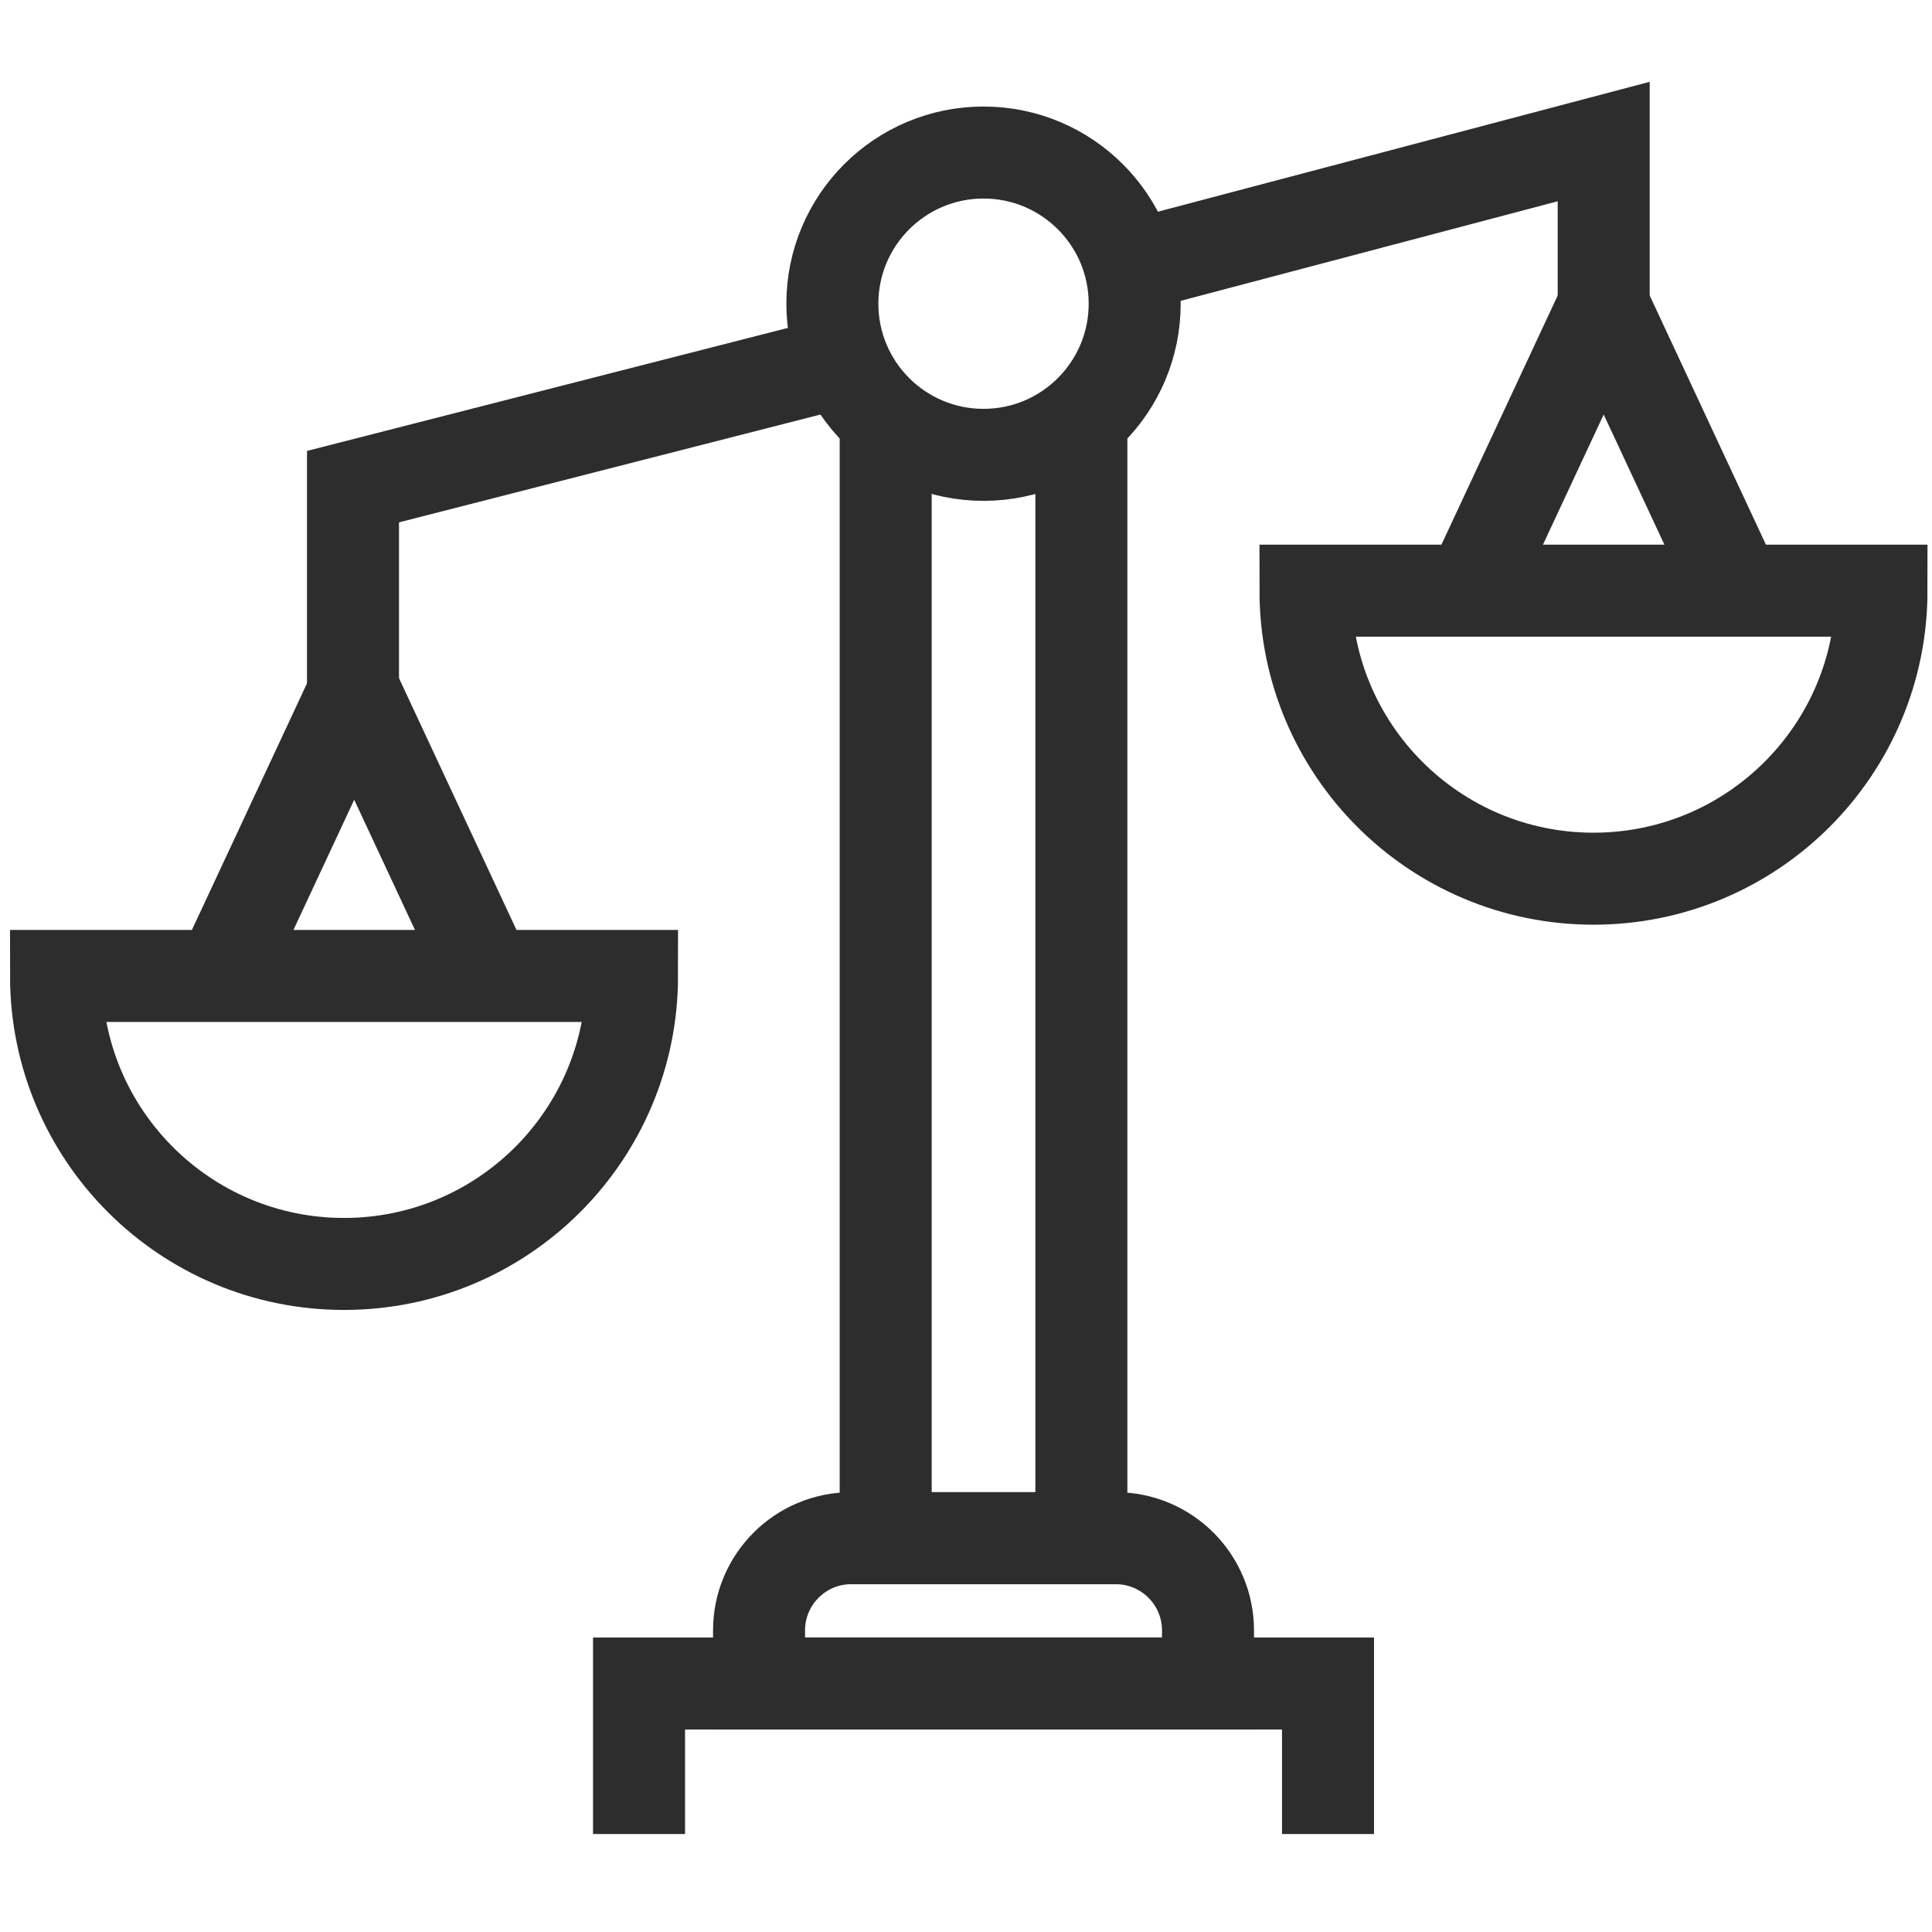
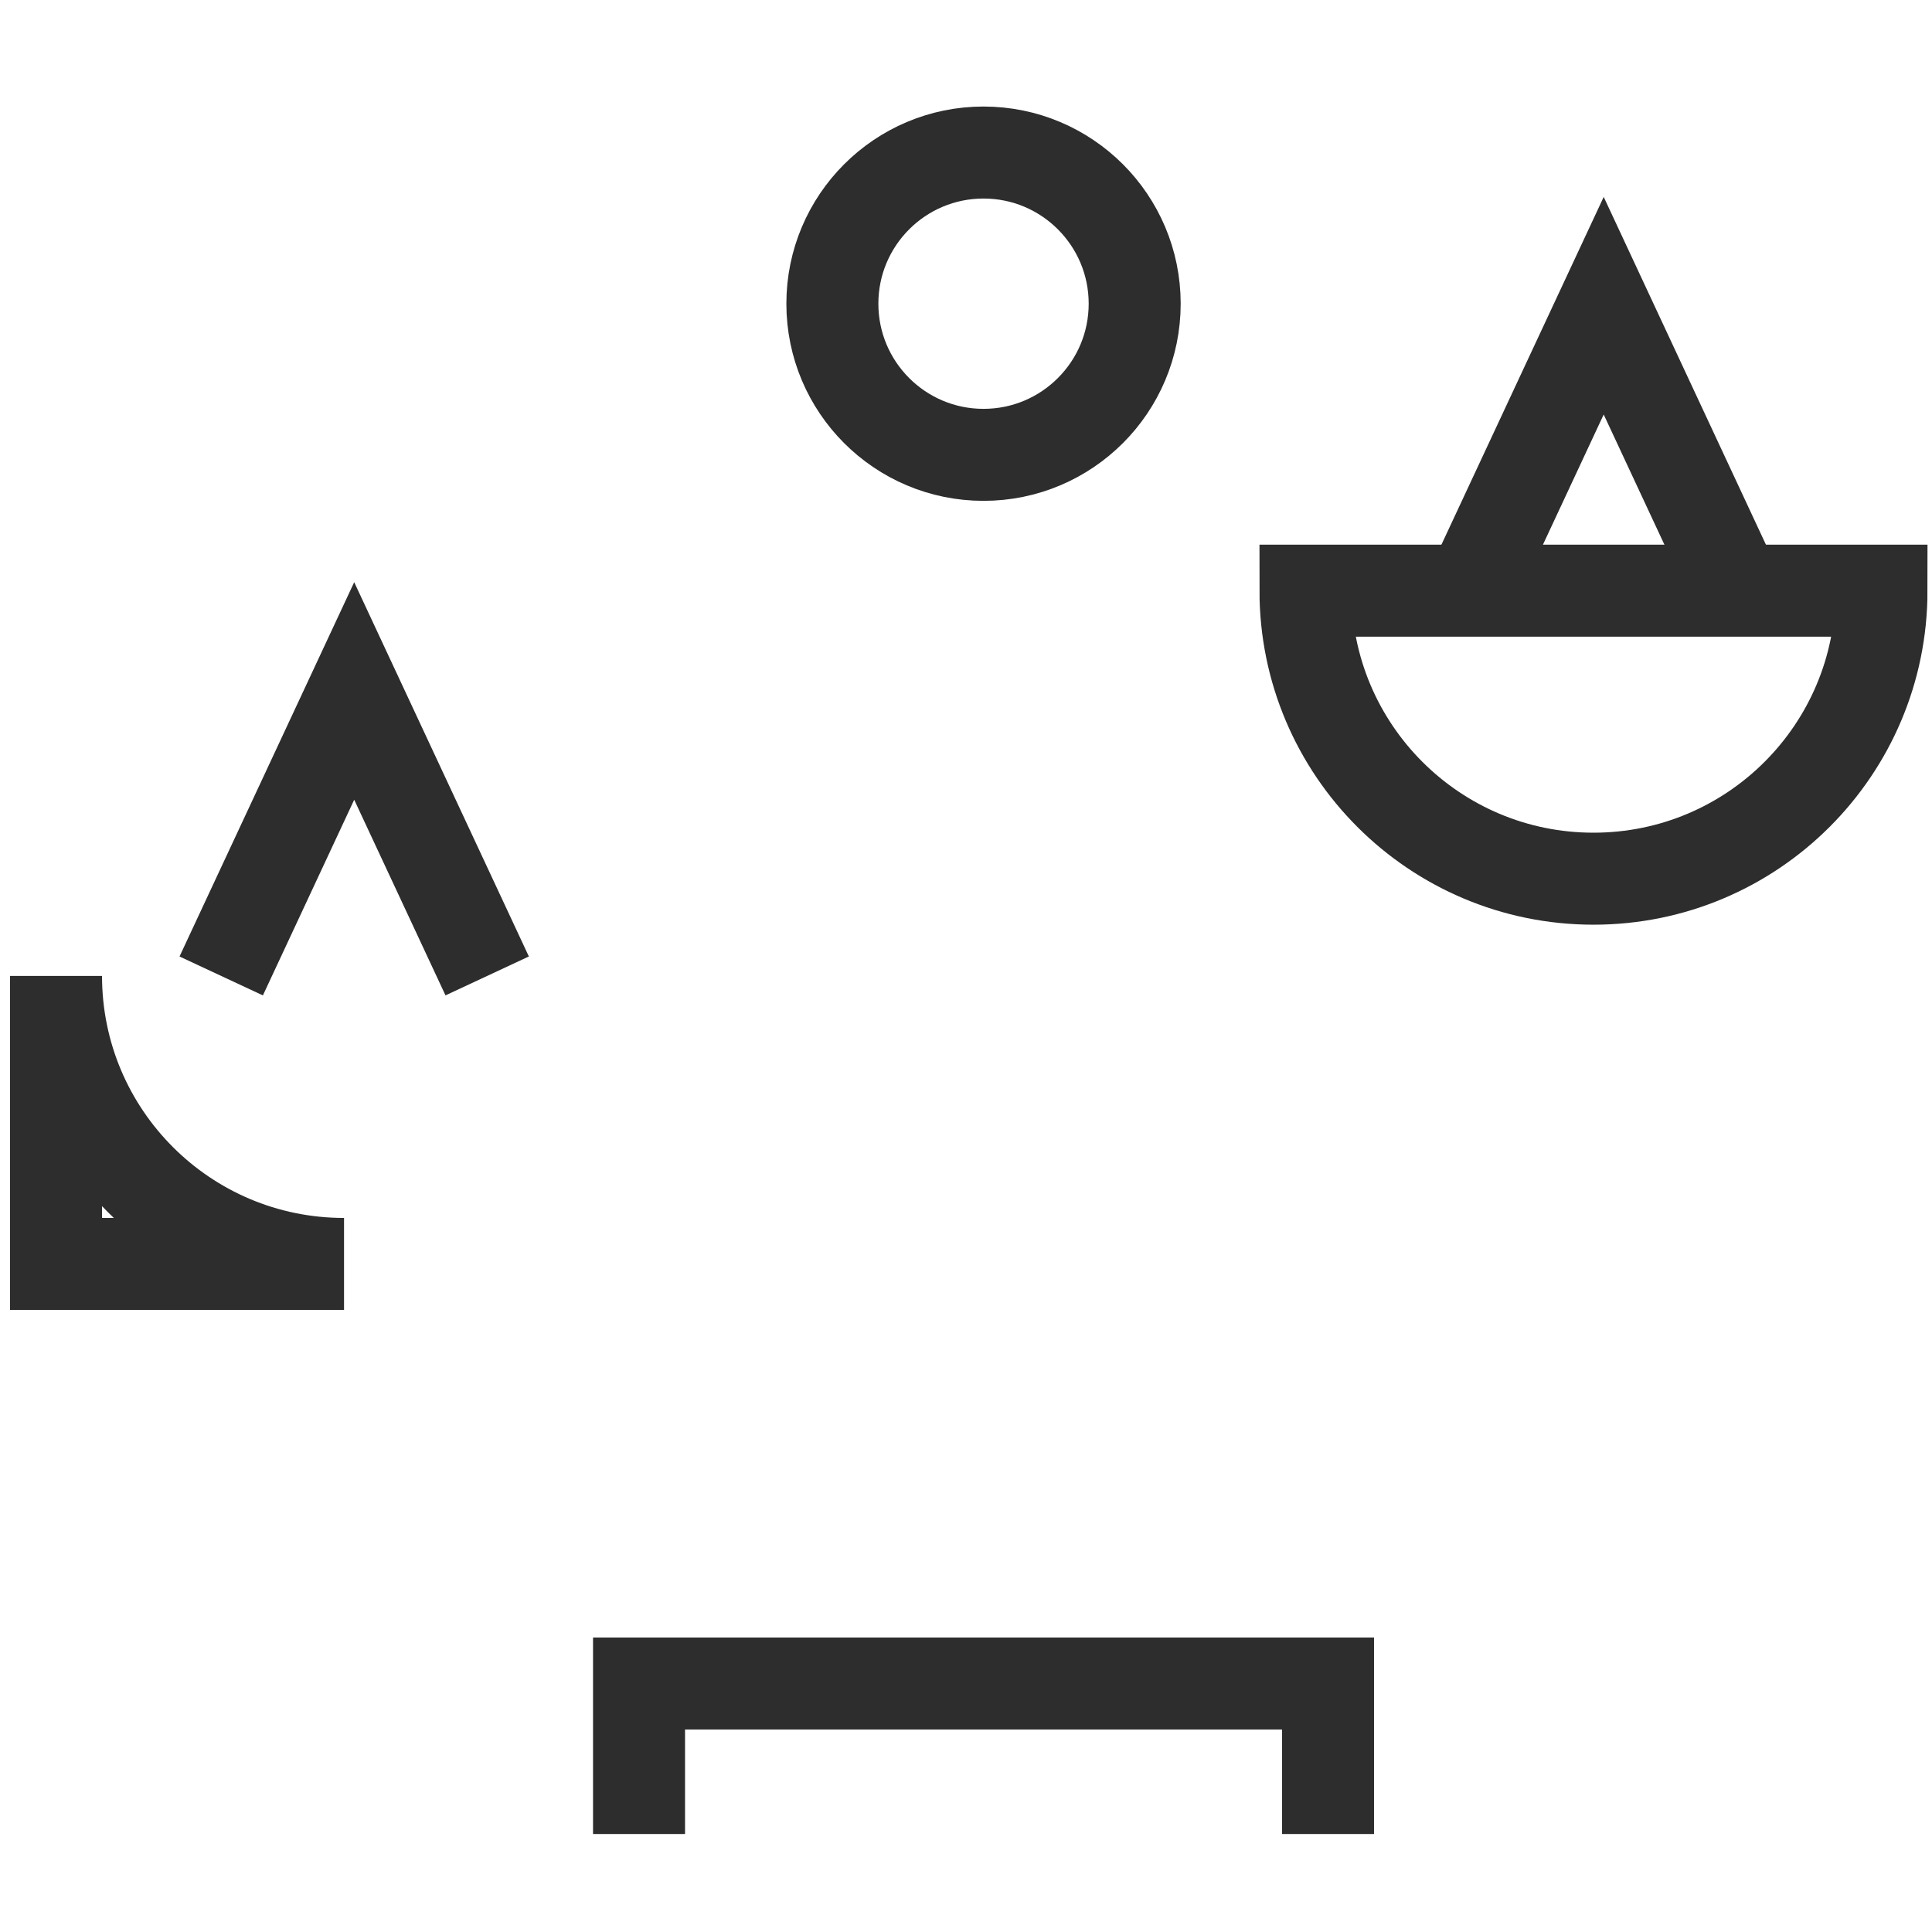
<svg xmlns="http://www.w3.org/2000/svg" version="1.1" id="Layer_1" x="0px" y="0px" viewBox="0 0 42 42" enable-background="new 0 0 42 42" xml:space="preserve">
-   <polyline fill="none" stroke="#2D2D2D" stroke-width="2" stroke-miterlimit="10" points="23.508,9.419 23.508,33.439   19.254,33.439 19.254,9.419 " />
  <polyline fill="none" stroke="#2D2D2D" stroke-width="2" stroke-miterlimit="10" points="13.892,39.87 13.892,36.598   28.87,36.598 28.87,39.87 " />
-   <path fill="none" stroke="#2D2D2D" stroke-width="2" stroke-miterlimit="10" d="M18.506,33.439h5.75  c1.107,0,2.005,0.898,2.005,2.005v1.153h-9.76v-1.153C16.501,34.337,17.398,33.439,18.506,33.439z" />
  <circle fill="none" stroke="#2D2D2D" stroke-width="2" stroke-miterlimit="10" cx="21.381" cy="6.602" r="3.286" />
-   <polyline fill="none" stroke="#2D2D2D" stroke-width="2" stroke-miterlimit="10" points="18.095,7.913 7.674,10.579   7.674,15.054 " />
-   <polyline fill="none" stroke="#2D2D2D" stroke-width="2" stroke-miterlimit="10" points="24.768,5.743 34.863,3.077   34.863,6.646 " />
  <polyline fill="none" stroke="#2D2D2D" stroke-width="2" stroke-miterlimit="10" points="31.972,12.841 34.863,6.646   37.753,12.841 " />
  <path fill="none" stroke="#2D2D2D" stroke-width="2" stroke-miterlimit="10" d="M28.38,12.841  c0,3.458,2.803,6.261,6.261,6.261c3.458,0,6.261-2.803,6.261-6.261H28.38z" />
  <polyline fill="none" stroke="#2D2D2D" stroke-width="2" stroke-miterlimit="10" points="4.809,21.216 7.7,15.021   10.591,21.216 " />
-   <path fill="none" stroke="#2D2D2D" stroke-width="2" stroke-miterlimit="10" d="M1.218,21.216c0,3.458,2.803,6.261,6.261,6.261  c3.458,0,6.261-2.803,6.261-6.261H1.218z" />
+   <path fill="none" stroke="#2D2D2D" stroke-width="2" stroke-miterlimit="10" d="M1.218,21.216c0,3.458,2.803,6.261,6.261,6.261  H1.218z" />
</svg>